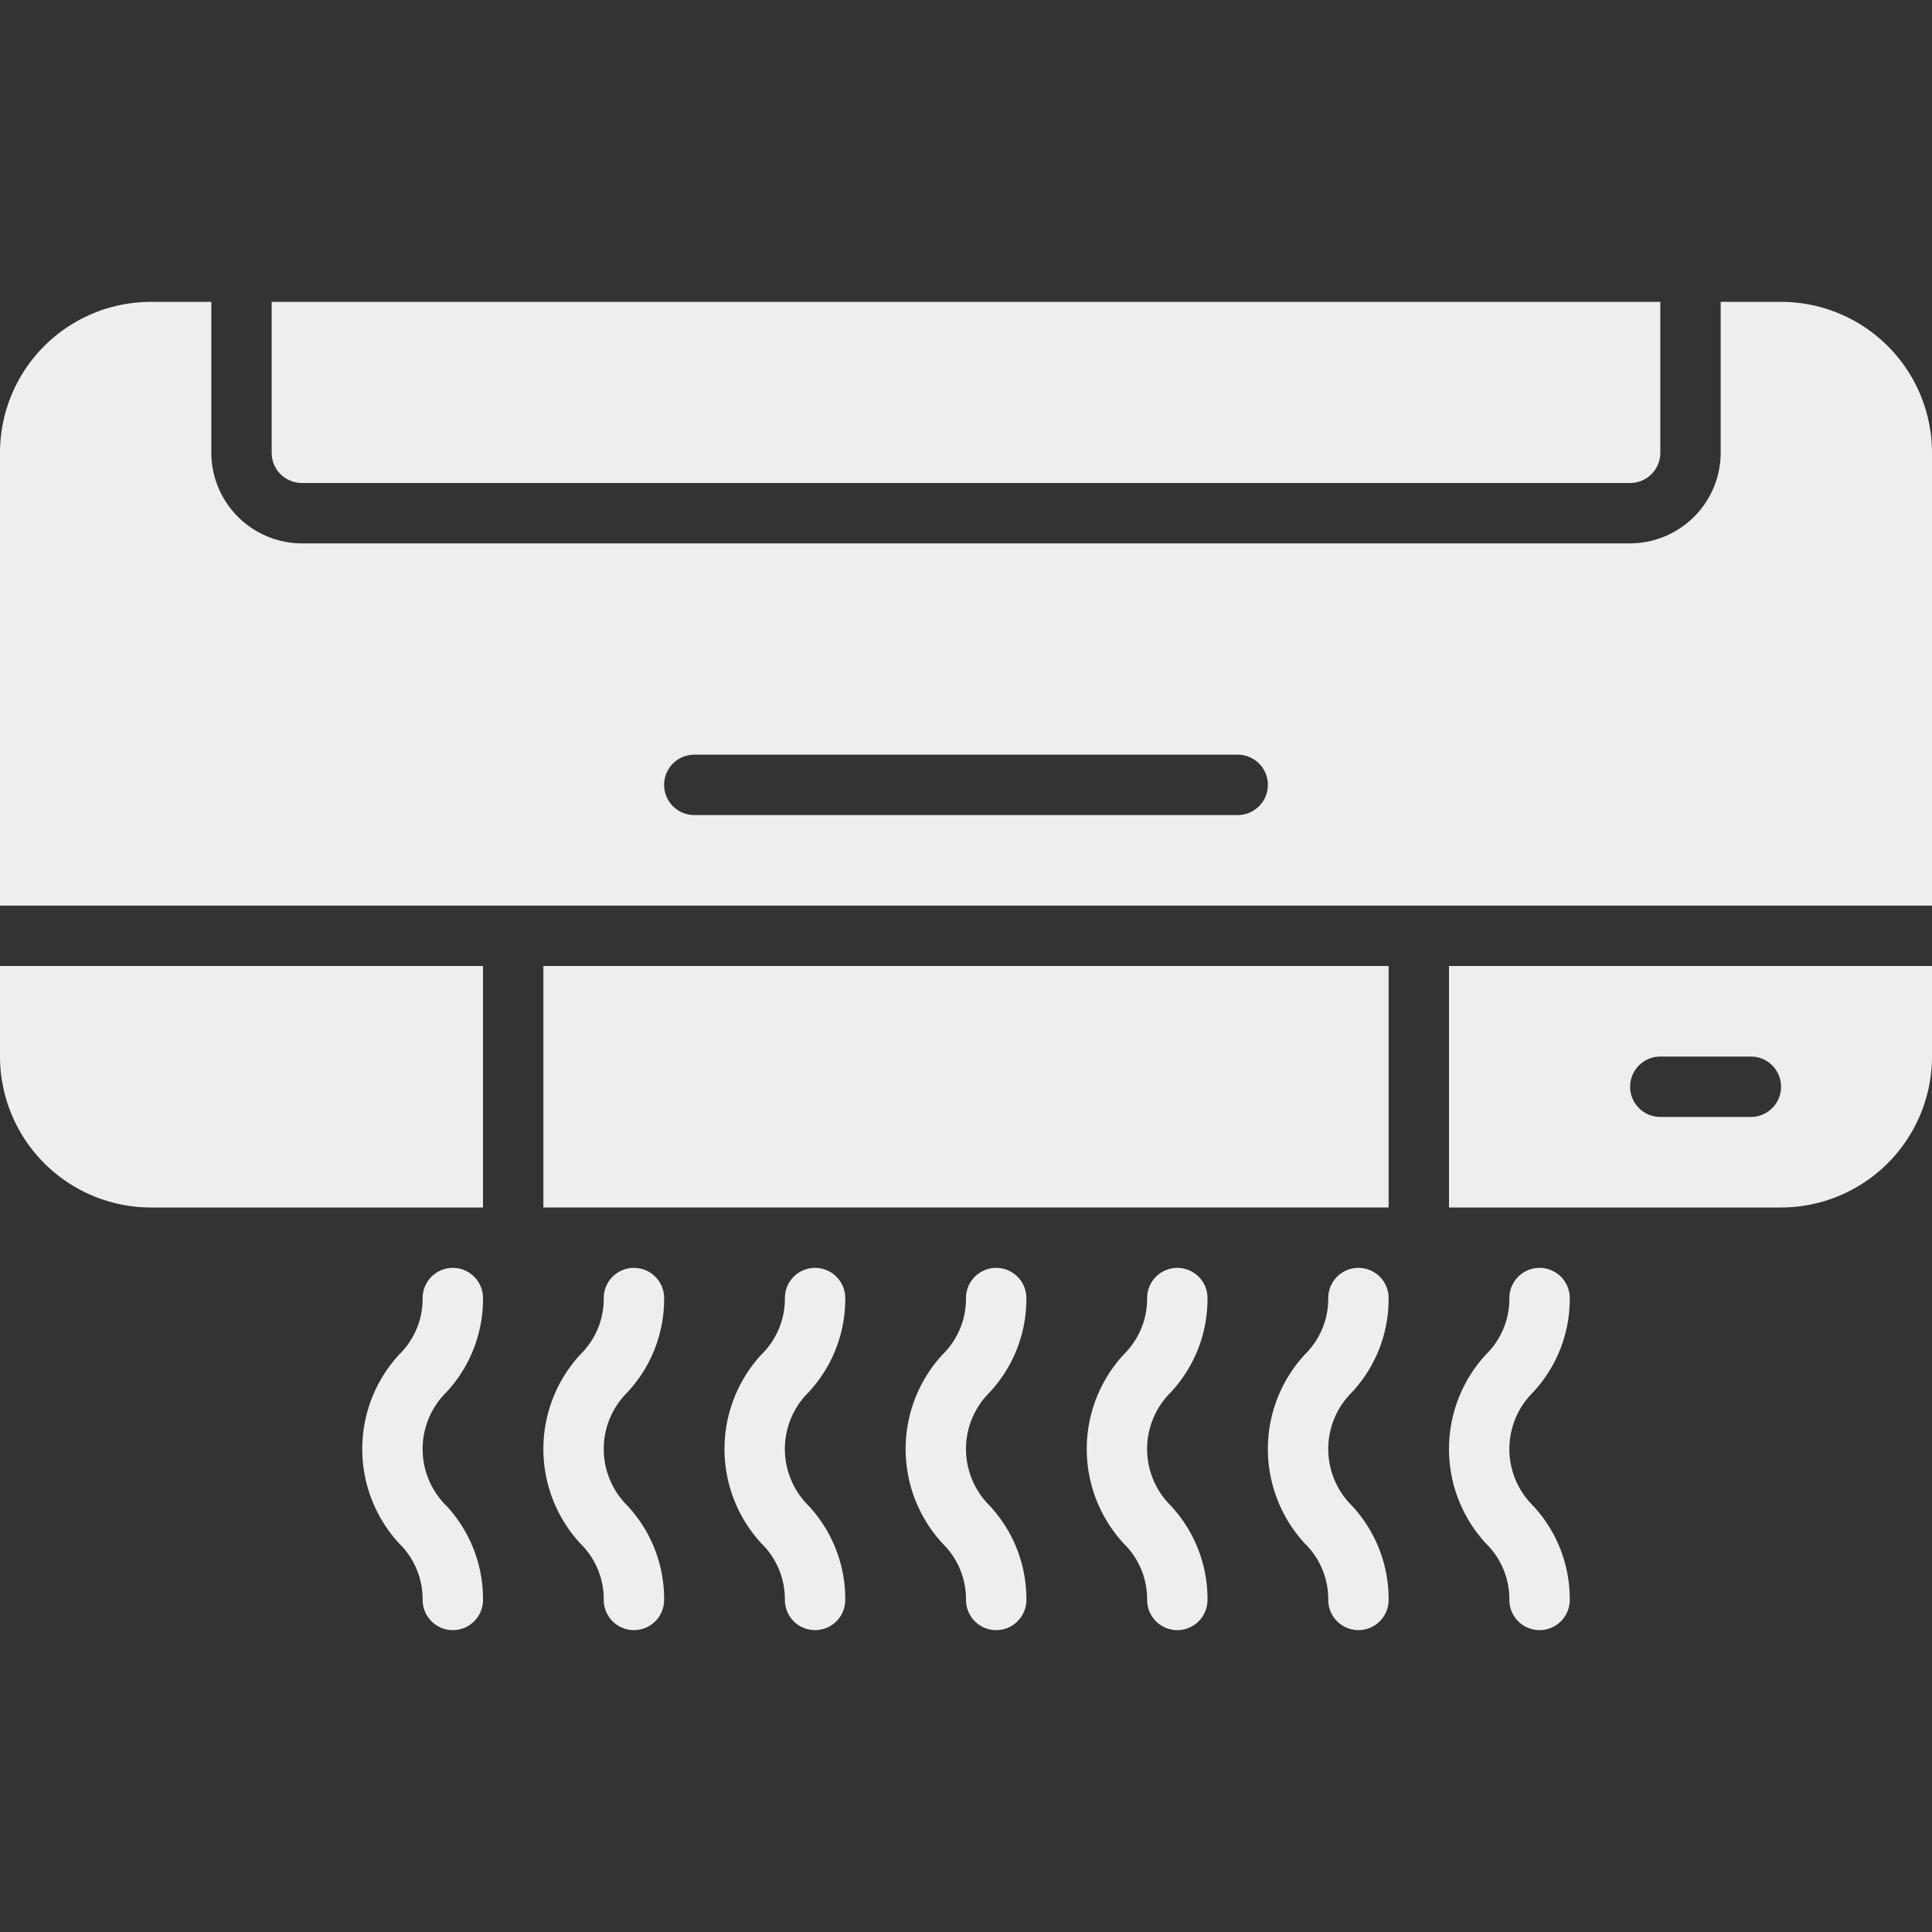
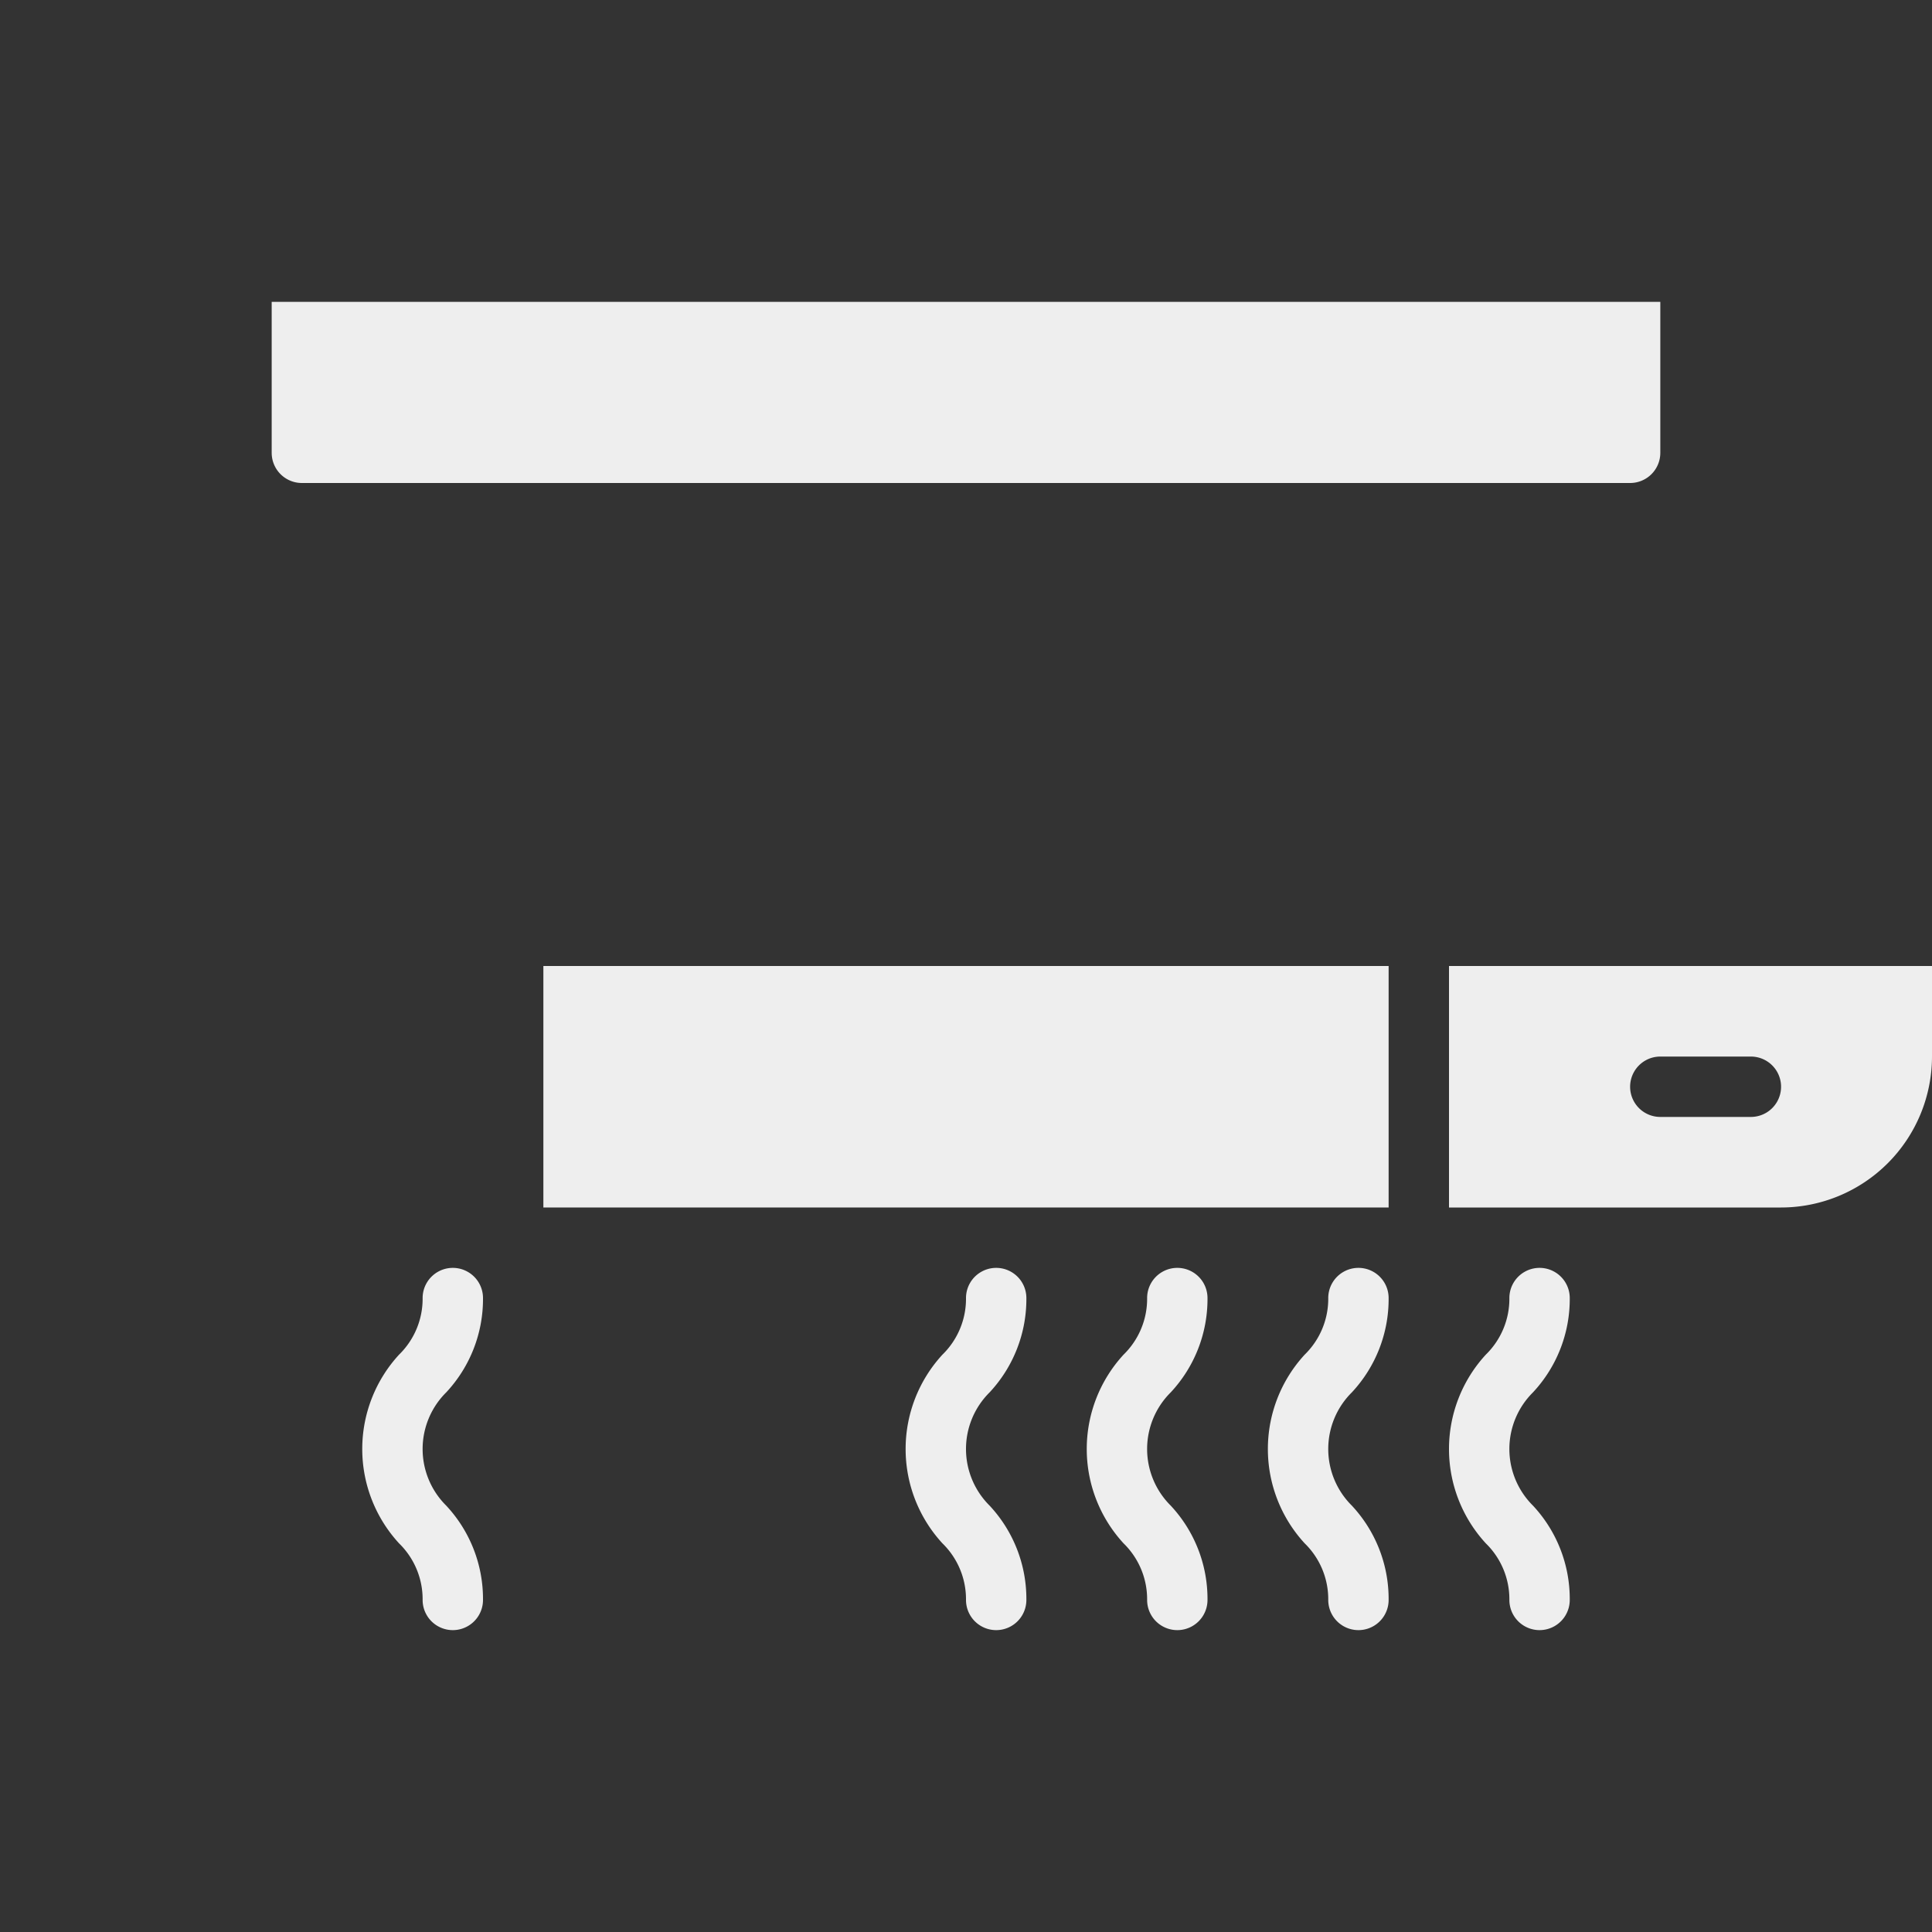
<svg xmlns="http://www.w3.org/2000/svg" viewBox="0 0 64 64">
  <rect x="0" y="0" width="64" height="64" fill="#333333" stroke="none" />
  <g>
    <path fill="#eeeeee" d="M10,16H54a1,1,0,0,0,1-1V10H9v5A1,1,0,0,0,10,16Z" />
-     <path fill="#eeeeee" d="M59,10H57v5a3.009,3.009,0,0,1-3,3H10a3.009,3.009,0,0,1-3-3V10H5a5,5,0,0,0-5,5V30H64V15A5,5,0,0,0,59,10ZM41,27H23a1,1,0,0,1,0-2H41a1,1,0,0,1,0,2Z" />
    <rect fill="#eeeeee" x="18" y="32" width="28" height="8" />
    <path fill="#eeeeee" d="M48,40H59a5.006,5.006,0,0,0,5-5V32H48Zm7-5h3a1,1,0,0,1,0,2H55a1,1,0,0,1,0-2Z" />
-     <path fill="#eeeeee" d="M0,35a5.006,5.006,0,0,0,5,5H16V32H0Z" />
    <path fill="#eeeeee" d="M34,43a1,1,0,0,0-2,0,2.585,2.585,0,0,1-.781,1.875,4.615,4.615,0,0,0,0,6.25A2.585,2.585,0,0,1,32,53a1,1,0,0,0,2,0,4.529,4.529,0,0,0-1.219-3.125,2.641,2.641,0,0,1,0-3.75A4.529,4.529,0,0,0,34,43Z" />
    <path fill="#eeeeee" d="M40,43a1,1,0,0,0-2,0,2.585,2.585,0,0,1-.781,1.875,4.615,4.615,0,0,0,0,6.25A2.585,2.585,0,0,1,38,53a1,1,0,0,0,2,0,4.529,4.529,0,0,0-1.219-3.125,2.641,2.641,0,0,1,0-3.75A4.529,4.529,0,0,0,40,43Z" />
    <path fill="#eeeeee" d="M46,43a1,1,0,0,0-2,0,2.585,2.585,0,0,1-.781,1.875,4.615,4.615,0,0,0,0,6.25A2.585,2.585,0,0,1,44,53a1,1,0,0,0,2,0,4.529,4.529,0,0,0-1.219-3.125,2.641,2.641,0,0,1,0-3.75A4.529,4.529,0,0,0,46,43Z" />
    <path fill="#eeeeee" d="M52,43a1,1,0,0,0-2,0,2.585,2.585,0,0,1-.781,1.875,4.615,4.615,0,0,0,0,6.25A2.585,2.585,0,0,1,50,53a1,1,0,0,0,2,0,4.529,4.529,0,0,0-1.219-3.125,2.641,2.641,0,0,1,0-3.75A4.529,4.529,0,0,0,52,43Z" />
    <path fill="#eeeeee" d="M16,43a1,1,0,0,0-2,0,2.585,2.585,0,0,1-.781,1.875,4.615,4.615,0,0,0,0,6.25A2.585,2.585,0,0,1,14,53a1,1,0,0,0,2,0,4.529,4.529,0,0,0-1.219-3.125,2.641,2.641,0,0,1,0-3.75A4.529,4.529,0,0,0,16,43Z" />
-     <path fill="#eeeeee" d="M22,43a1,1,0,0,0-2,0,2.585,2.585,0,0,1-.781,1.875,4.615,4.615,0,0,0,0,6.25A2.585,2.585,0,0,1,20,53a1,1,0,0,0,2,0,4.529,4.529,0,0,0-1.219-3.125,2.641,2.641,0,0,1,0-3.75A4.529,4.529,0,0,0,22,43Z" />
-     <path fill="#eeeeee" d="M28,43a1,1,0,0,0-2,0,2.585,2.585,0,0,1-.781,1.875,4.615,4.615,0,0,0,0,6.25A2.585,2.585,0,0,1,26,53a1,1,0,0,0,2,0,4.529,4.529,0,0,0-1.219-3.125,2.641,2.641,0,0,1,0-3.75A4.529,4.529,0,0,0,28,43Z" />
  </g>
</svg>